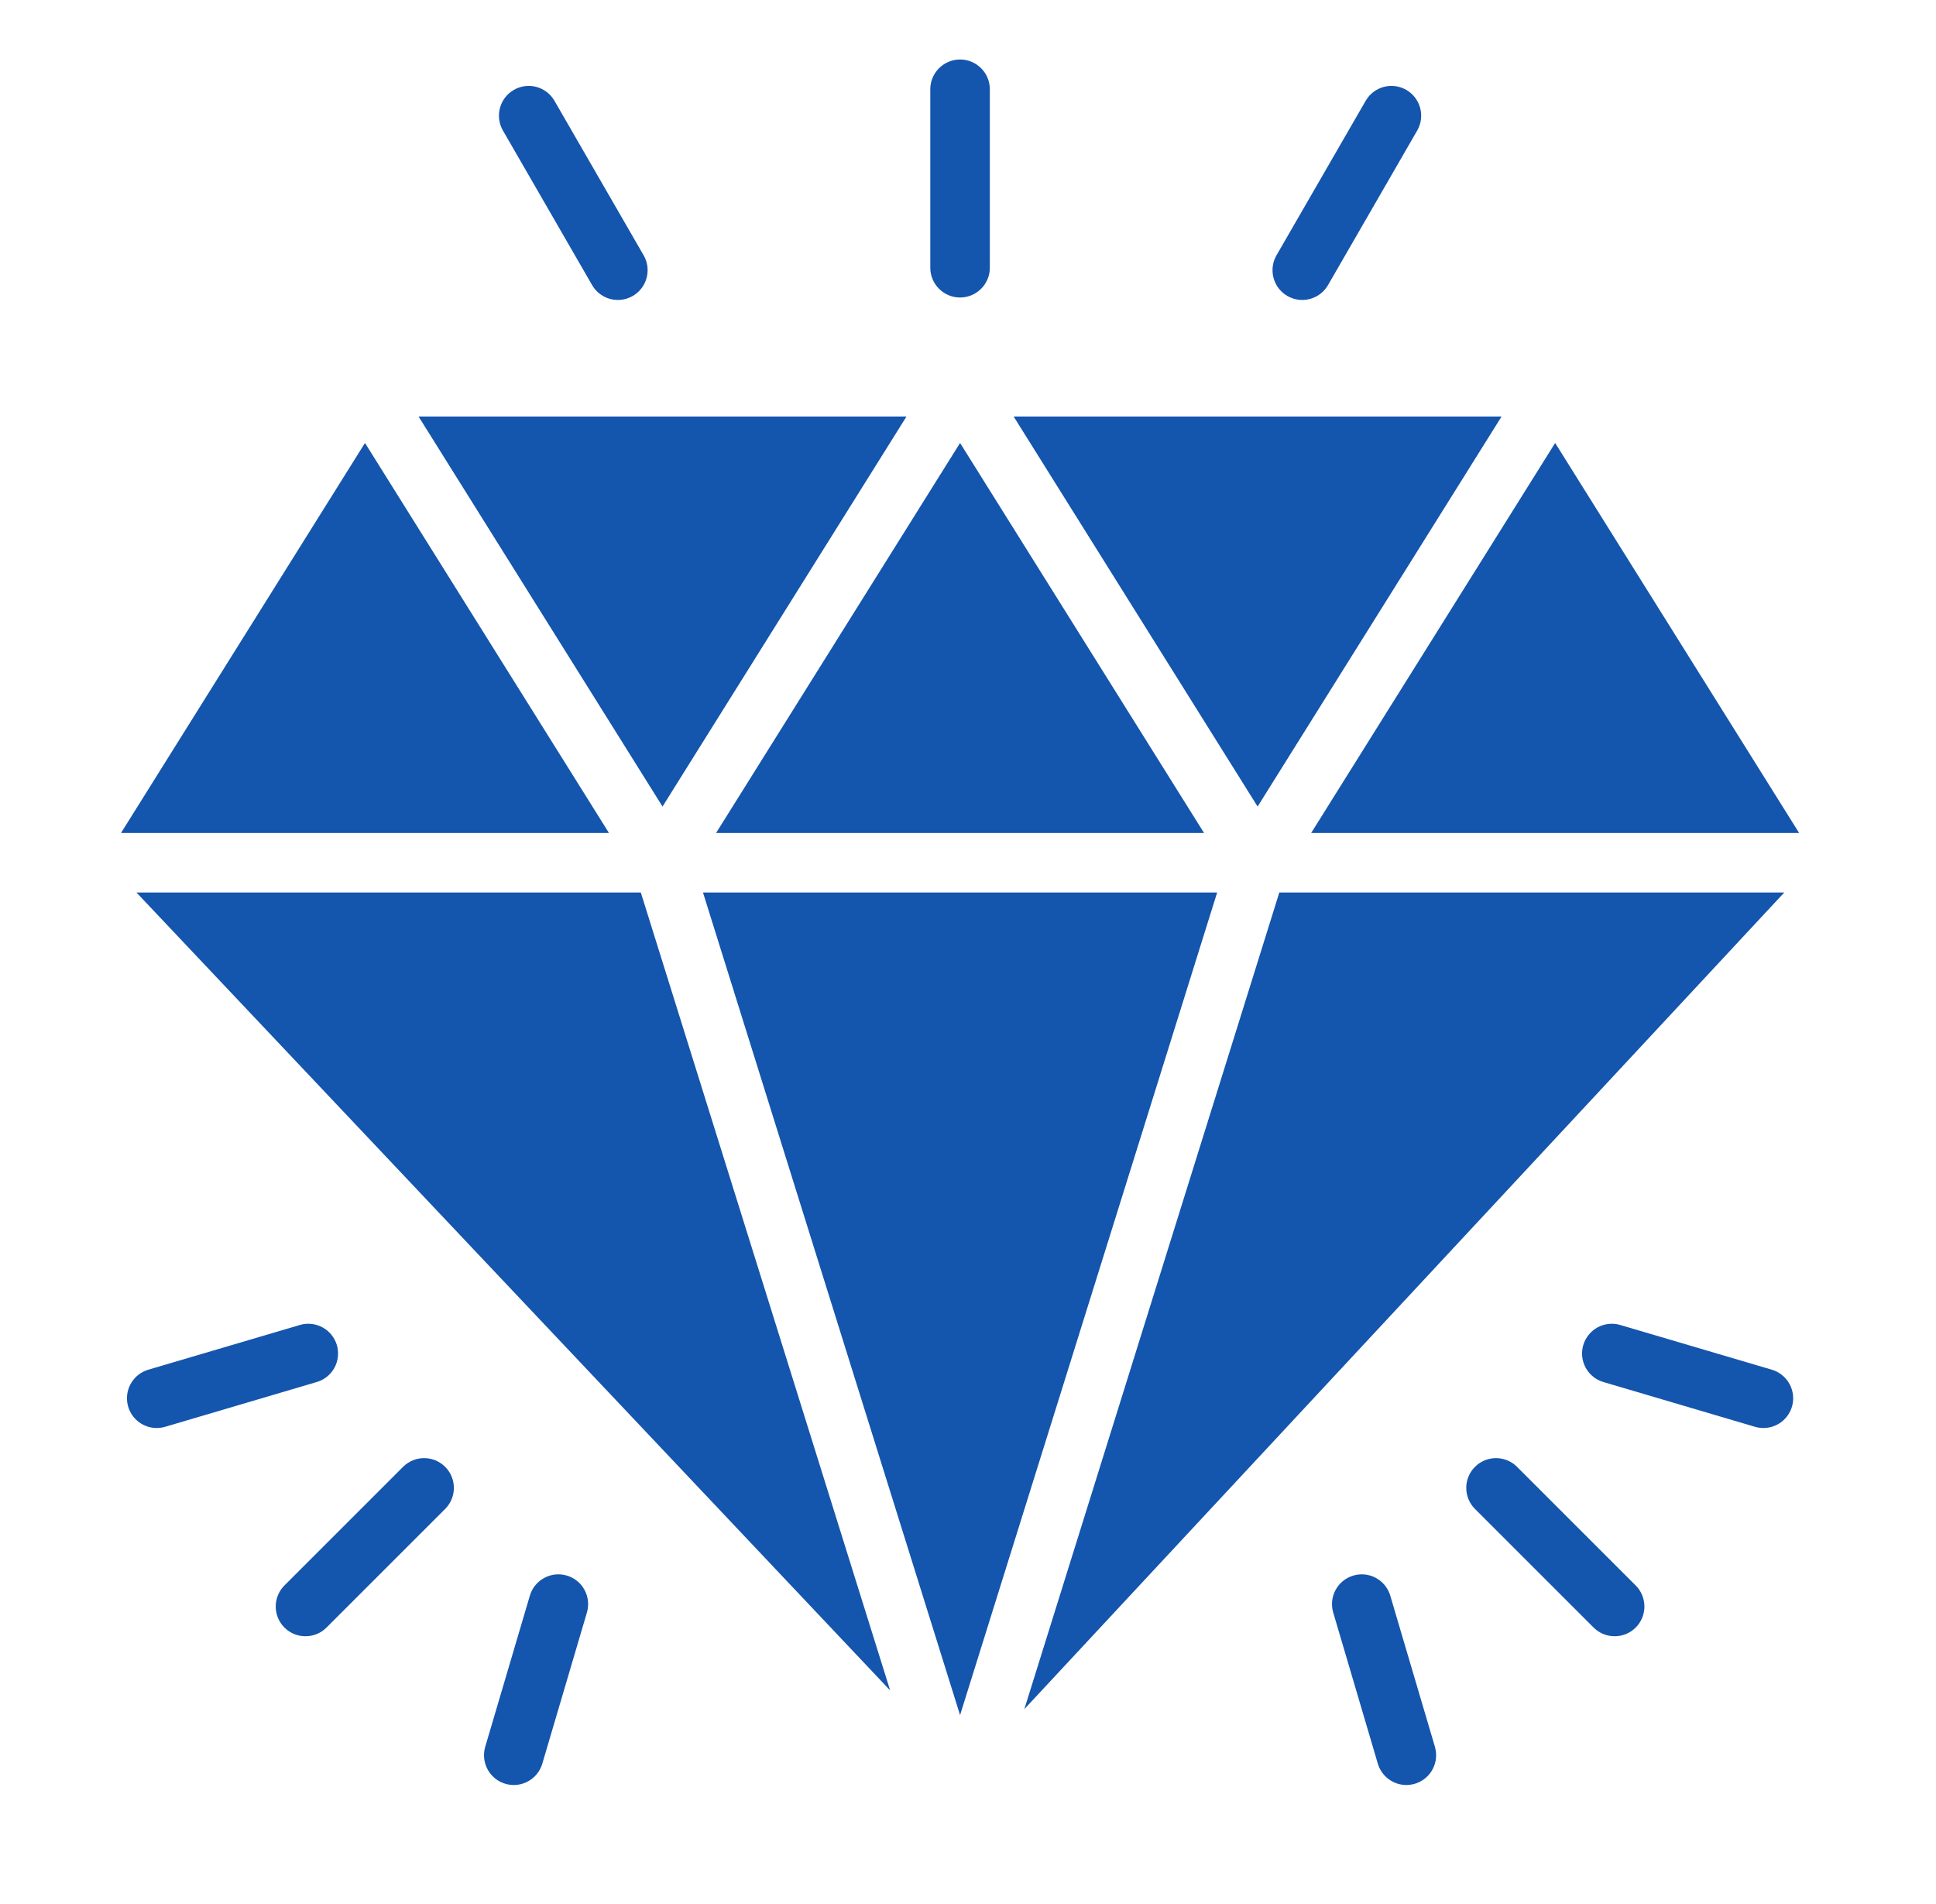
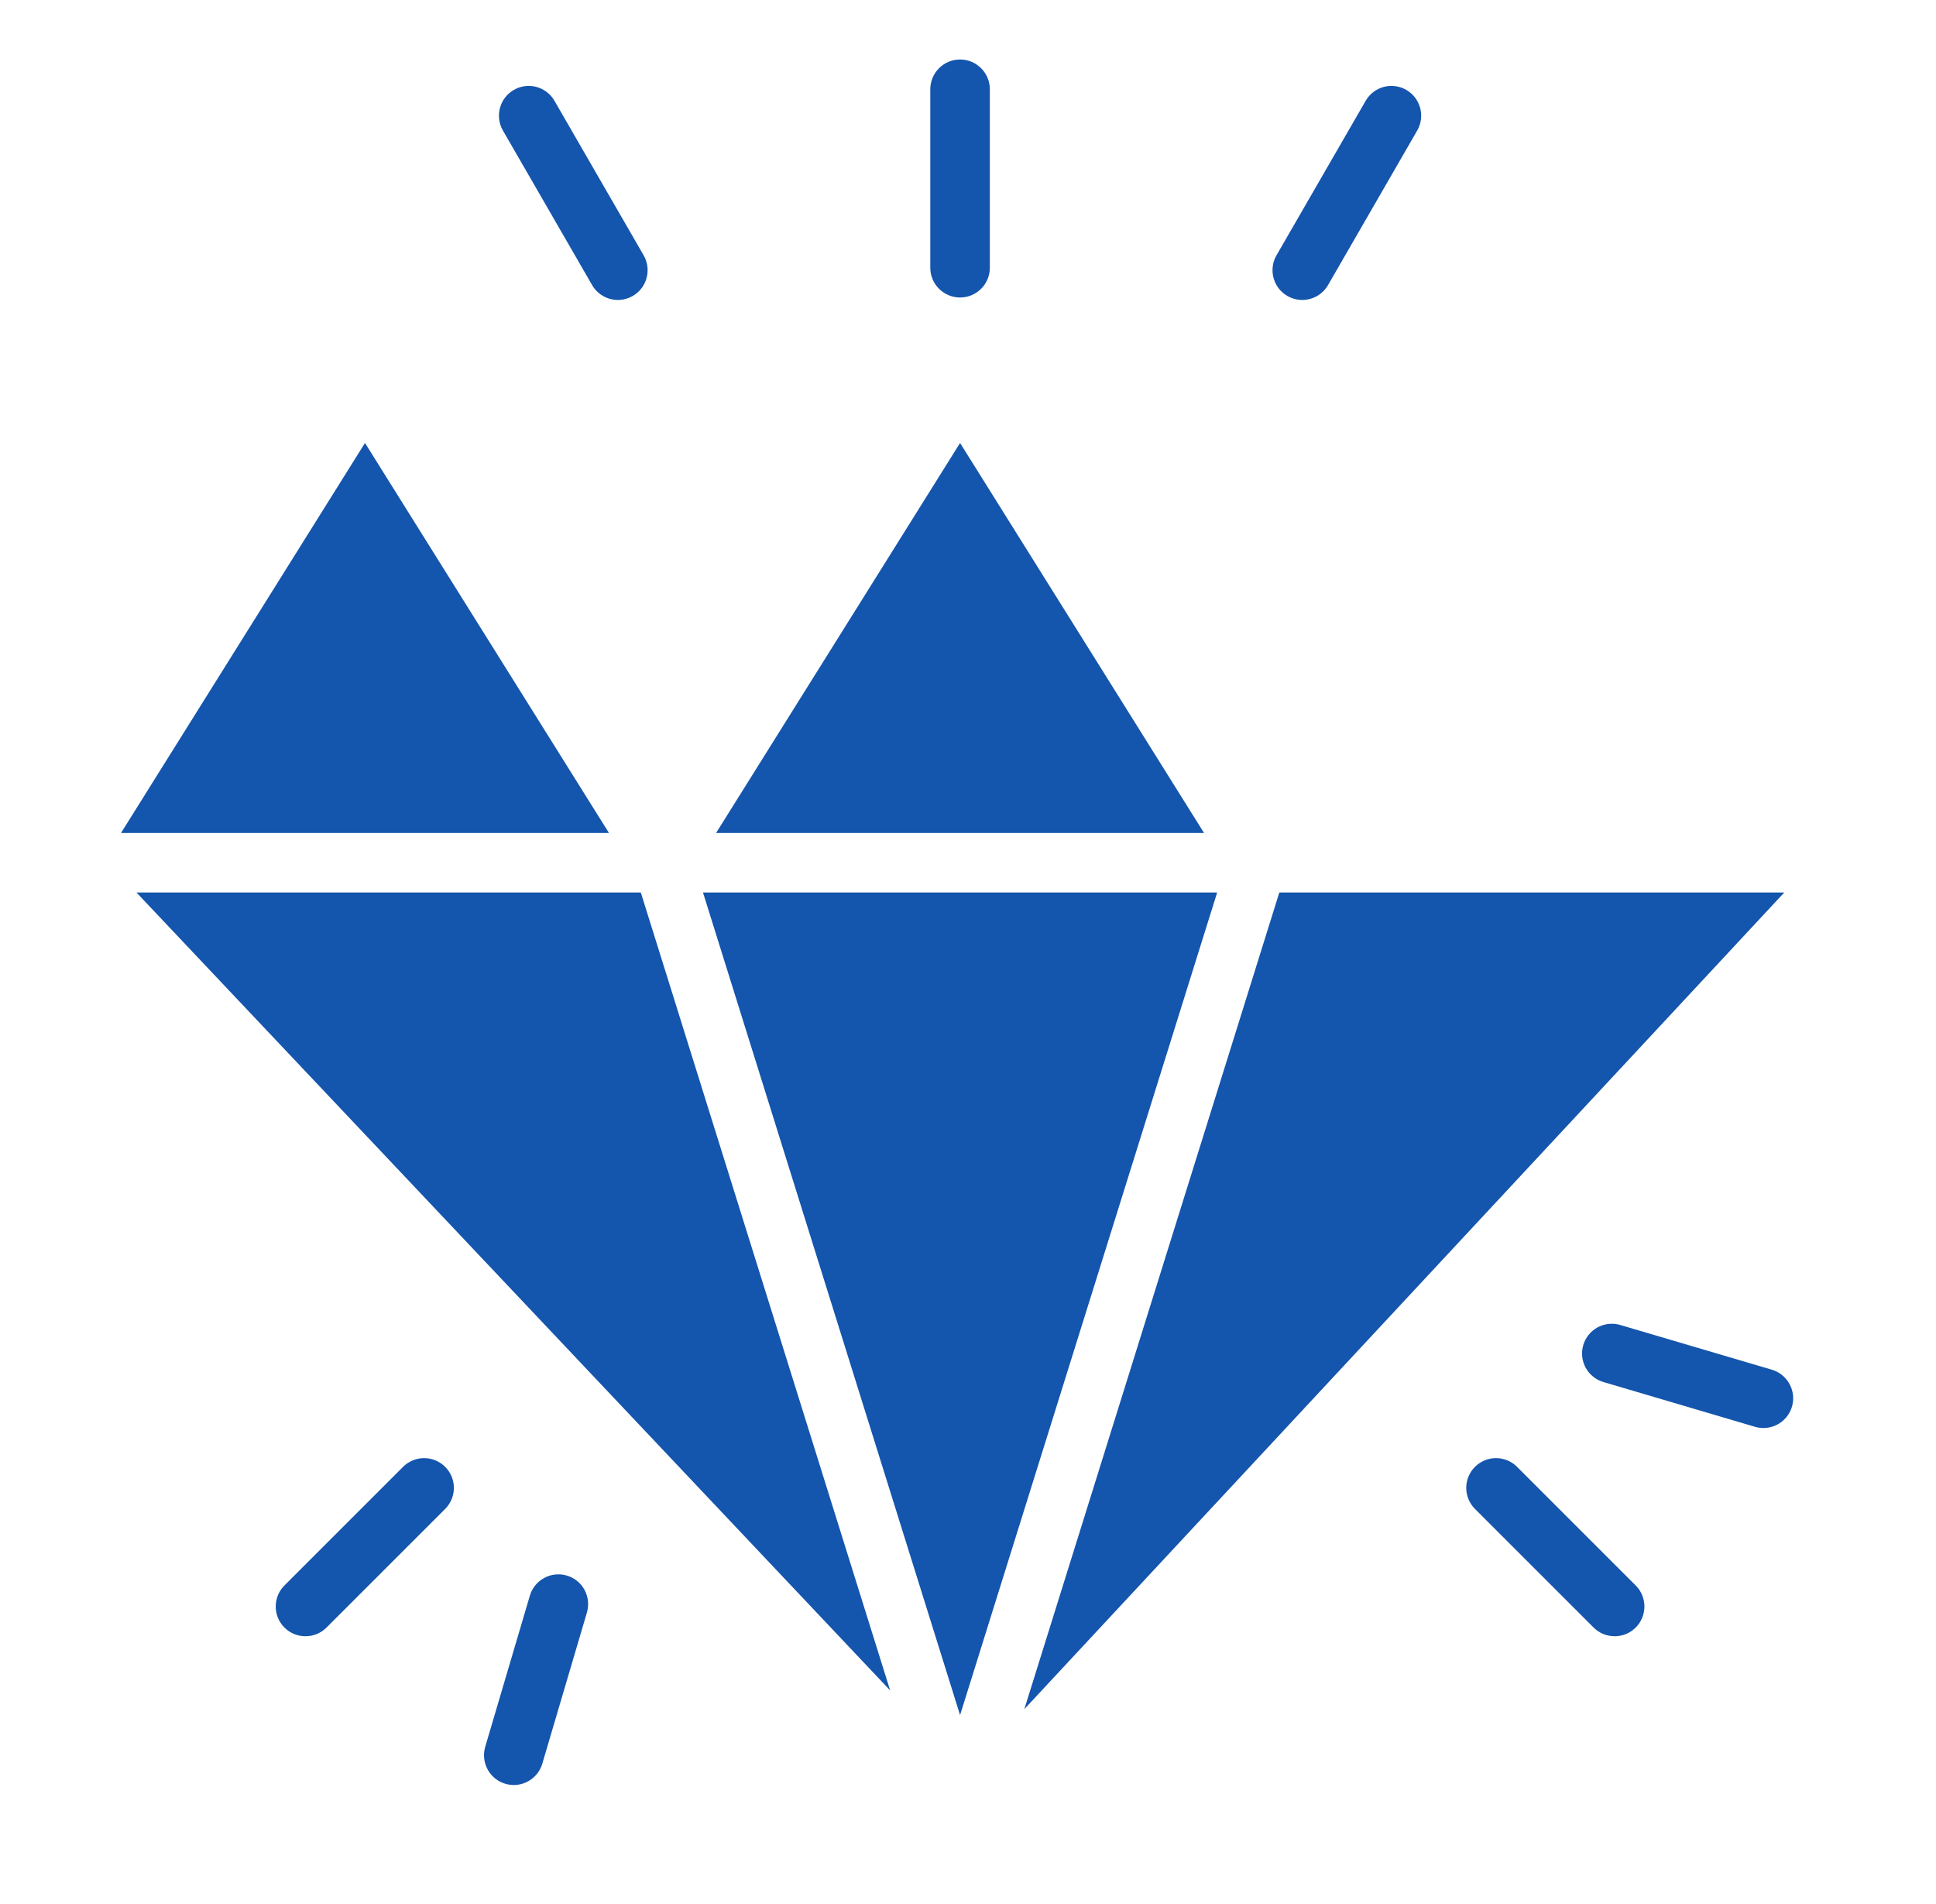
<svg xmlns="http://www.w3.org/2000/svg" width="61" height="60" viewBox="0 0 61 60" fill="none">
  <path d="M30.25 9.375C30.001 9.375 29.763 9.276 29.587 9.1C29.411 8.925 29.312 8.686 29.312 8.438V2.812C29.312 2.564 29.411 2.325 29.587 2.15C29.763 1.974 30.001 1.875 30.25 1.875C30.499 1.875 30.737 1.974 30.913 2.15C31.089 2.325 31.188 2.564 31.188 2.812V8.438C31.188 8.686 31.089 8.925 30.913 9.1C30.737 9.276 30.499 9.375 30.25 9.375Z" fill="#1455AD" />
-   <path d="M4.938 45C4.712 45 4.494 44.919 4.324 44.771C4.154 44.624 4.042 44.42 4.01 44.197C3.978 43.974 4.027 43.746 4.149 43.557C4.27 43.367 4.456 43.227 4.672 43.163L9.436 41.757C9.554 41.72 9.679 41.707 9.803 41.719C9.927 41.731 10.047 41.767 10.156 41.825C10.266 41.884 10.363 41.964 10.441 42.06C10.52 42.157 10.579 42.268 10.614 42.387C10.649 42.506 10.66 42.631 10.646 42.755C10.633 42.878 10.595 42.998 10.535 43.107C10.474 43.215 10.393 43.311 10.296 43.388C10.198 43.465 10.086 43.522 9.966 43.555L5.203 44.962C5.117 44.987 5.027 45 4.938 45Z" fill="#1455AD" />
  <path d="M16.188 56.25C16.042 56.25 15.898 56.216 15.768 56.151C15.637 56.085 15.524 55.991 15.437 55.874C15.349 55.757 15.291 55.621 15.265 55.478C15.239 55.334 15.247 55.187 15.288 55.047L16.695 50.283C16.765 50.044 16.927 49.844 17.146 49.725C17.364 49.606 17.621 49.579 17.86 49.65C18.098 49.72 18.299 49.882 18.417 50.101C18.536 50.319 18.563 50.576 18.493 50.814L17.087 55.578C17.029 55.772 16.911 55.942 16.749 56.063C16.587 56.184 16.39 56.25 16.188 56.25Z" fill="#1455AD" />
  <path d="M19.469 9.452C19.304 9.452 19.142 9.409 19 9.326C18.857 9.244 18.738 9.126 18.656 8.983L15.843 4.108C15.721 3.893 15.689 3.638 15.754 3.399C15.819 3.16 15.975 2.957 16.19 2.833C16.404 2.709 16.659 2.675 16.898 2.738C17.137 2.802 17.342 2.957 17.467 3.171L20.28 8.046C20.362 8.188 20.405 8.35 20.405 8.514C20.405 8.679 20.362 8.84 20.28 8.983C20.198 9.125 20.079 9.244 19.937 9.326C19.795 9.408 19.633 9.452 19.469 9.452Z" fill="#1455AD" />
  <path d="M41.031 9.452C40.867 9.452 40.705 9.408 40.563 9.326C40.42 9.244 40.302 9.125 40.22 8.983C40.138 8.84 40.095 8.679 40.095 8.514C40.095 8.35 40.138 8.188 40.22 8.046L43.033 3.171C43.158 2.957 43.363 2.802 43.602 2.738C43.841 2.675 44.096 2.709 44.31 2.833C44.525 2.957 44.681 3.16 44.746 3.399C44.811 3.638 44.779 3.893 44.657 4.108L41.844 8.983C41.762 9.126 41.643 9.244 41.501 9.326C41.358 9.409 41.196 9.452 41.031 9.452Z" fill="#1455AD" />
  <path d="M9.625 51.562C9.44 51.562 9.258 51.508 9.104 51.404C8.95 51.301 8.83 51.155 8.759 50.984C8.688 50.812 8.67 50.624 8.706 50.442C8.742 50.26 8.831 50.093 8.962 49.962L12.712 46.212C12.889 46.041 13.126 45.947 13.372 45.949C13.617 45.951 13.853 46.05 14.026 46.224C14.2 46.397 14.299 46.633 14.301 46.878C14.303 47.124 14.209 47.361 14.038 47.538L10.288 51.288C10.112 51.464 9.874 51.562 9.625 51.562Z" fill="#1455AD" />
  <path d="M55.562 45C55.473 45 55.383 44.987 55.297 44.962L50.534 43.555C50.414 43.522 50.302 43.465 50.205 43.388C50.107 43.311 50.026 43.215 49.965 43.107C49.905 42.998 49.867 42.878 49.853 42.755C49.84 42.631 49.851 42.506 49.886 42.387C49.921 42.268 49.98 42.157 50.059 42.06C50.137 41.964 50.234 41.884 50.343 41.825C50.453 41.767 50.573 41.731 50.697 41.719C50.821 41.707 50.946 41.72 51.064 41.757L55.828 43.163C56.044 43.227 56.23 43.367 56.351 43.557C56.473 43.746 56.522 43.974 56.49 44.197C56.458 44.42 56.346 44.624 56.176 44.771C56.006 44.919 55.788 45 55.562 45Z" fill="#1455AD" />
-   <path d="M44.312 56.25C44.11 56.25 43.913 56.184 43.751 56.063C43.589 55.942 43.471 55.772 43.413 55.578L42.007 50.814C41.937 50.576 41.964 50.319 42.083 50.101C42.201 49.882 42.402 49.72 42.641 49.65C42.879 49.579 43.136 49.606 43.354 49.725C43.572 49.844 43.735 50.044 43.805 50.283L45.212 55.047C45.253 55.187 45.261 55.334 45.235 55.478C45.209 55.621 45.151 55.757 45.063 55.874C44.976 55.991 44.863 56.085 44.732 56.151C44.602 56.216 44.458 56.25 44.312 56.25Z" fill="#1455AD" />
  <path d="M50.875 51.562C50.626 51.562 50.388 51.464 50.212 51.288L46.462 47.538C46.291 47.361 46.197 47.124 46.199 46.878C46.201 46.633 46.3 46.397 46.474 46.224C46.647 46.05 46.883 45.951 47.128 45.949C47.374 45.947 47.611 46.041 47.788 46.212L51.538 49.962C51.669 50.093 51.758 50.26 51.794 50.442C51.831 50.624 51.812 50.812 51.741 50.984C51.67 51.155 51.55 51.301 51.396 51.404C51.242 51.508 51.06 51.562 50.875 51.562Z" fill="#1455AD" />
-   <path d="M47.312 13.125H31.938L39.625 25.416L47.312 13.125Z" fill="#1455AD" />
-   <path d="M20.875 25.416L28.562 13.125H13.188L20.875 25.416Z" fill="#1455AD" />
  <path d="M22.562 26.25H37.938L30.25 13.959L22.562 26.25Z" fill="#1455AD" />
  <path d="M22.15 28.125L30.25 54.047L38.35 28.125H22.15Z" fill="#1455AD" />
  <path d="M40.309 28.125L32.275 53.859L56.219 28.125H40.309Z" fill="#1455AD" />
-   <path d="M49 13.959L41.312 26.25H56.688L49 13.959Z" fill="#1455AD" />
  <path d="M3.812 26.25H19.188L11.5 13.959L3.812 26.25Z" fill="#1455AD" />
  <path d="M20.191 28.125H4.3L28.047 53.269L20.191 28.125Z" fill="#1455AD" />
</svg>